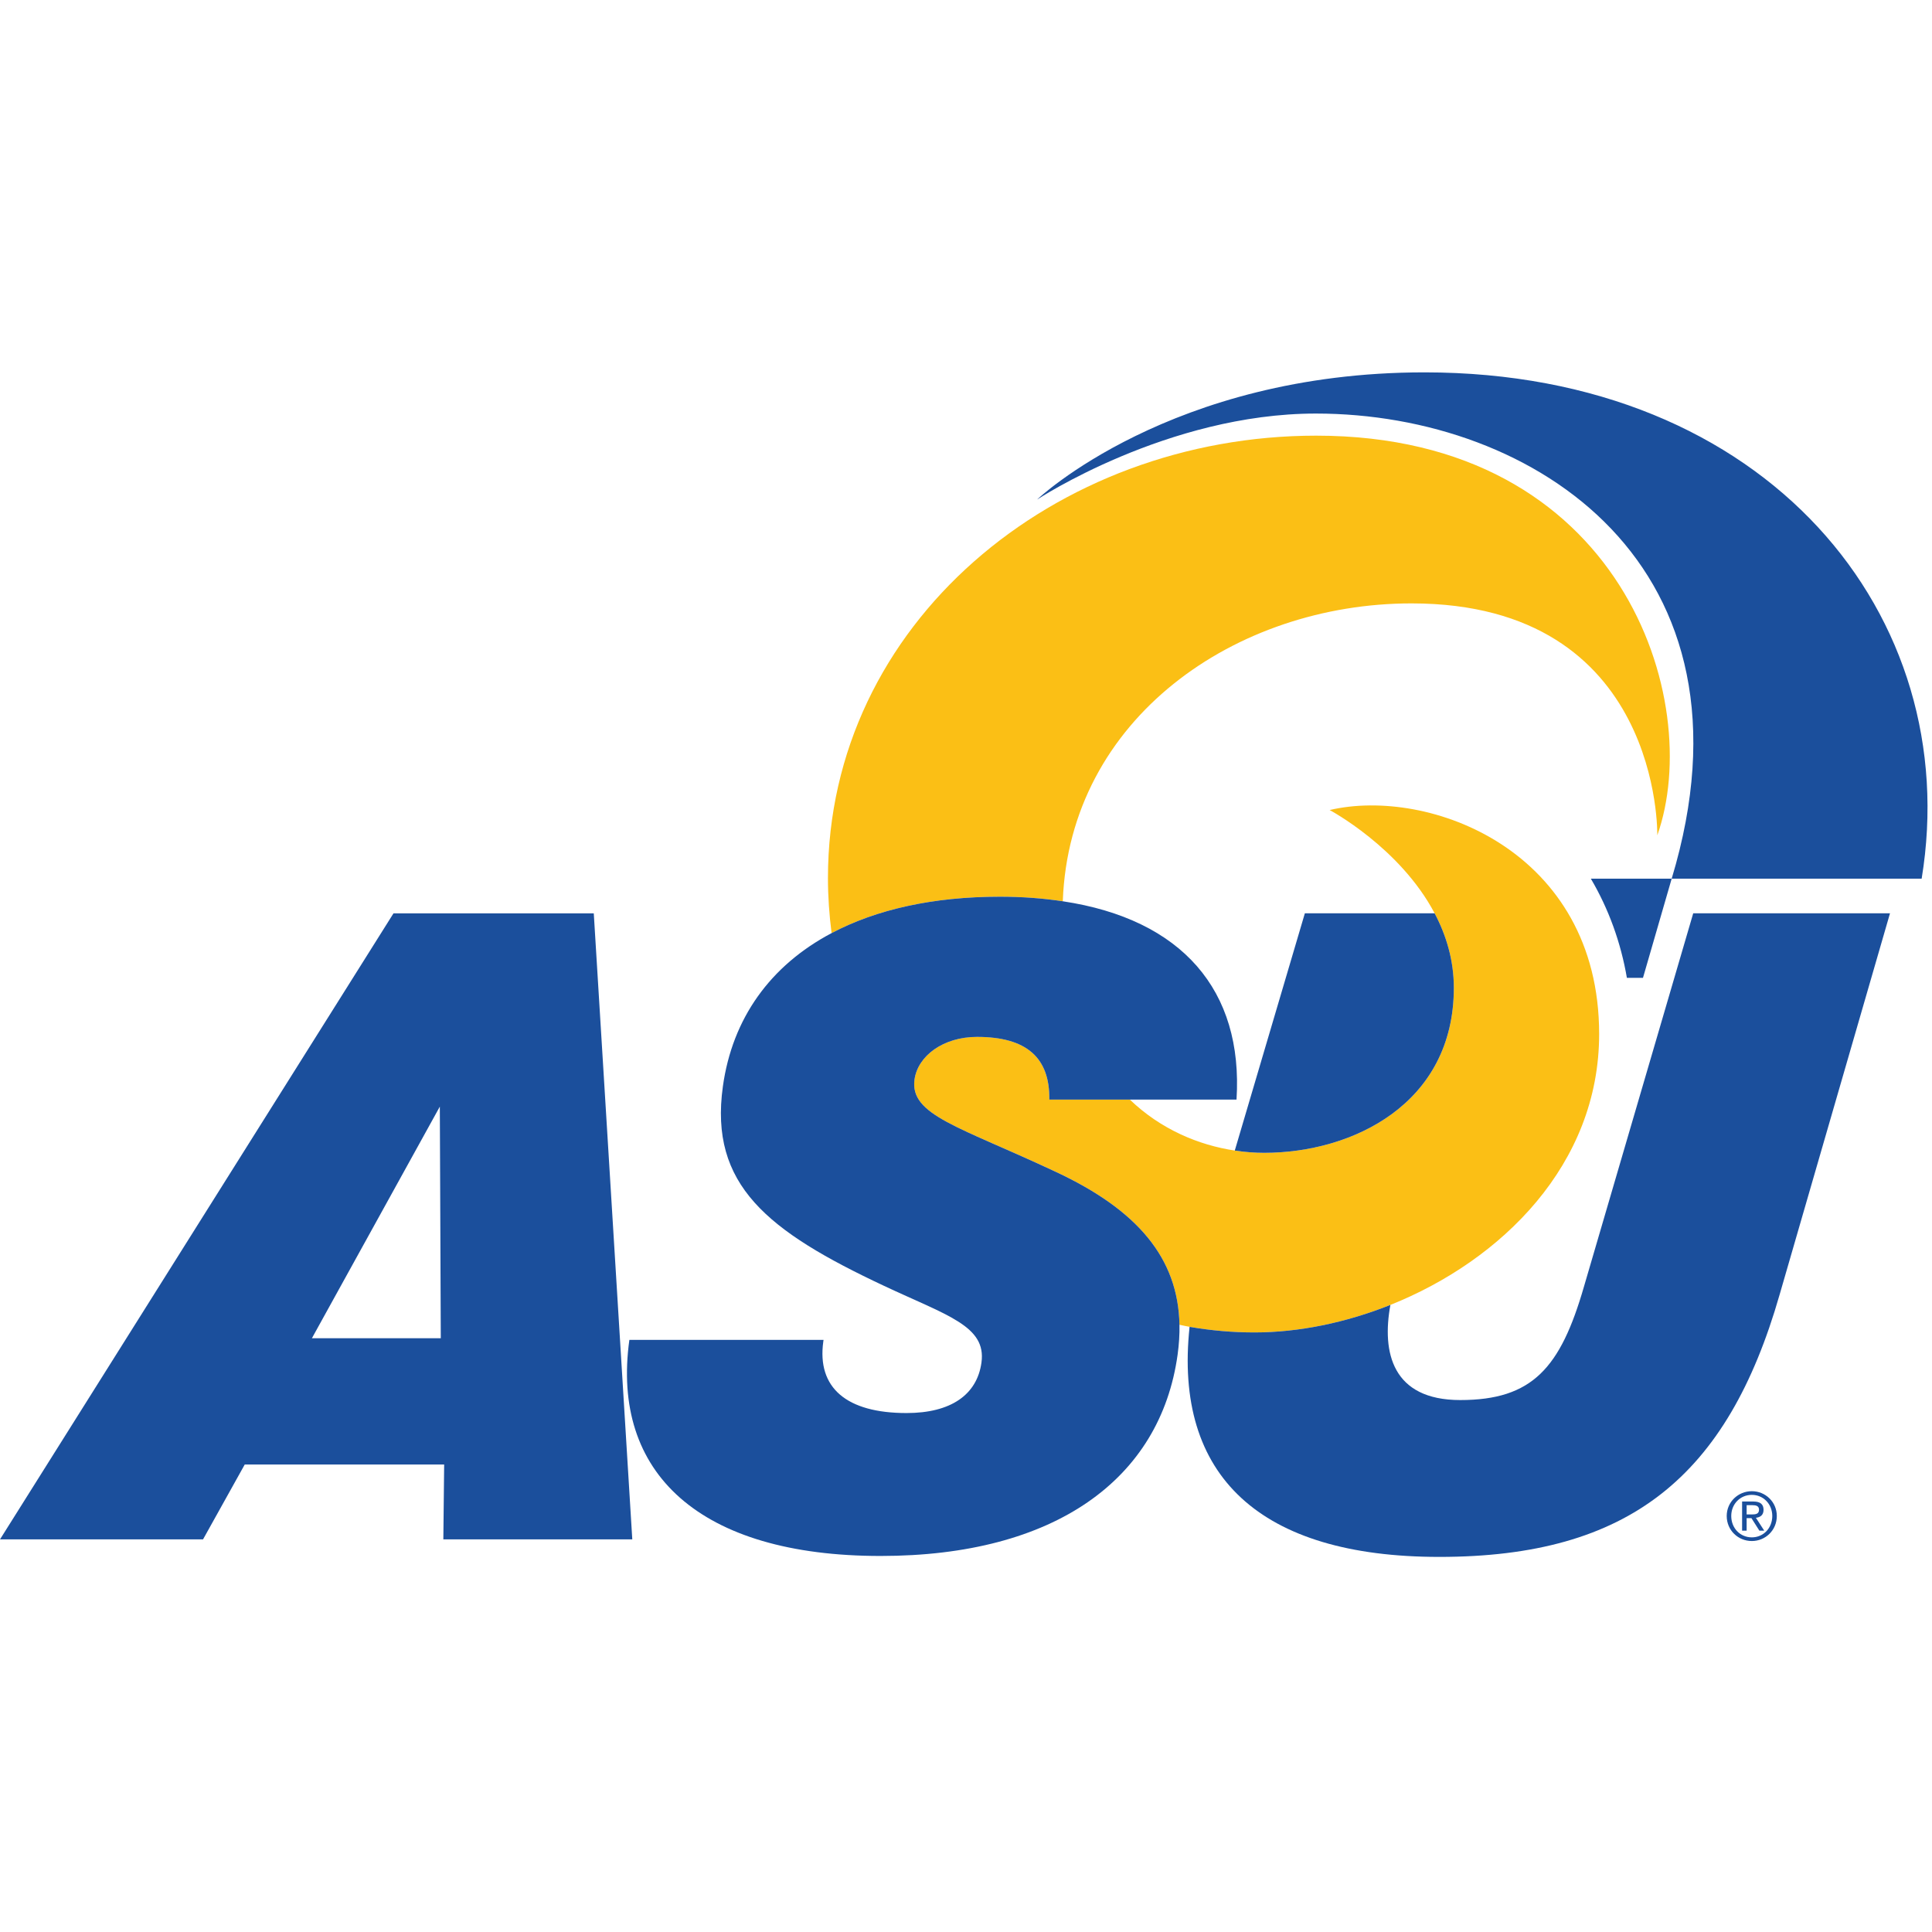
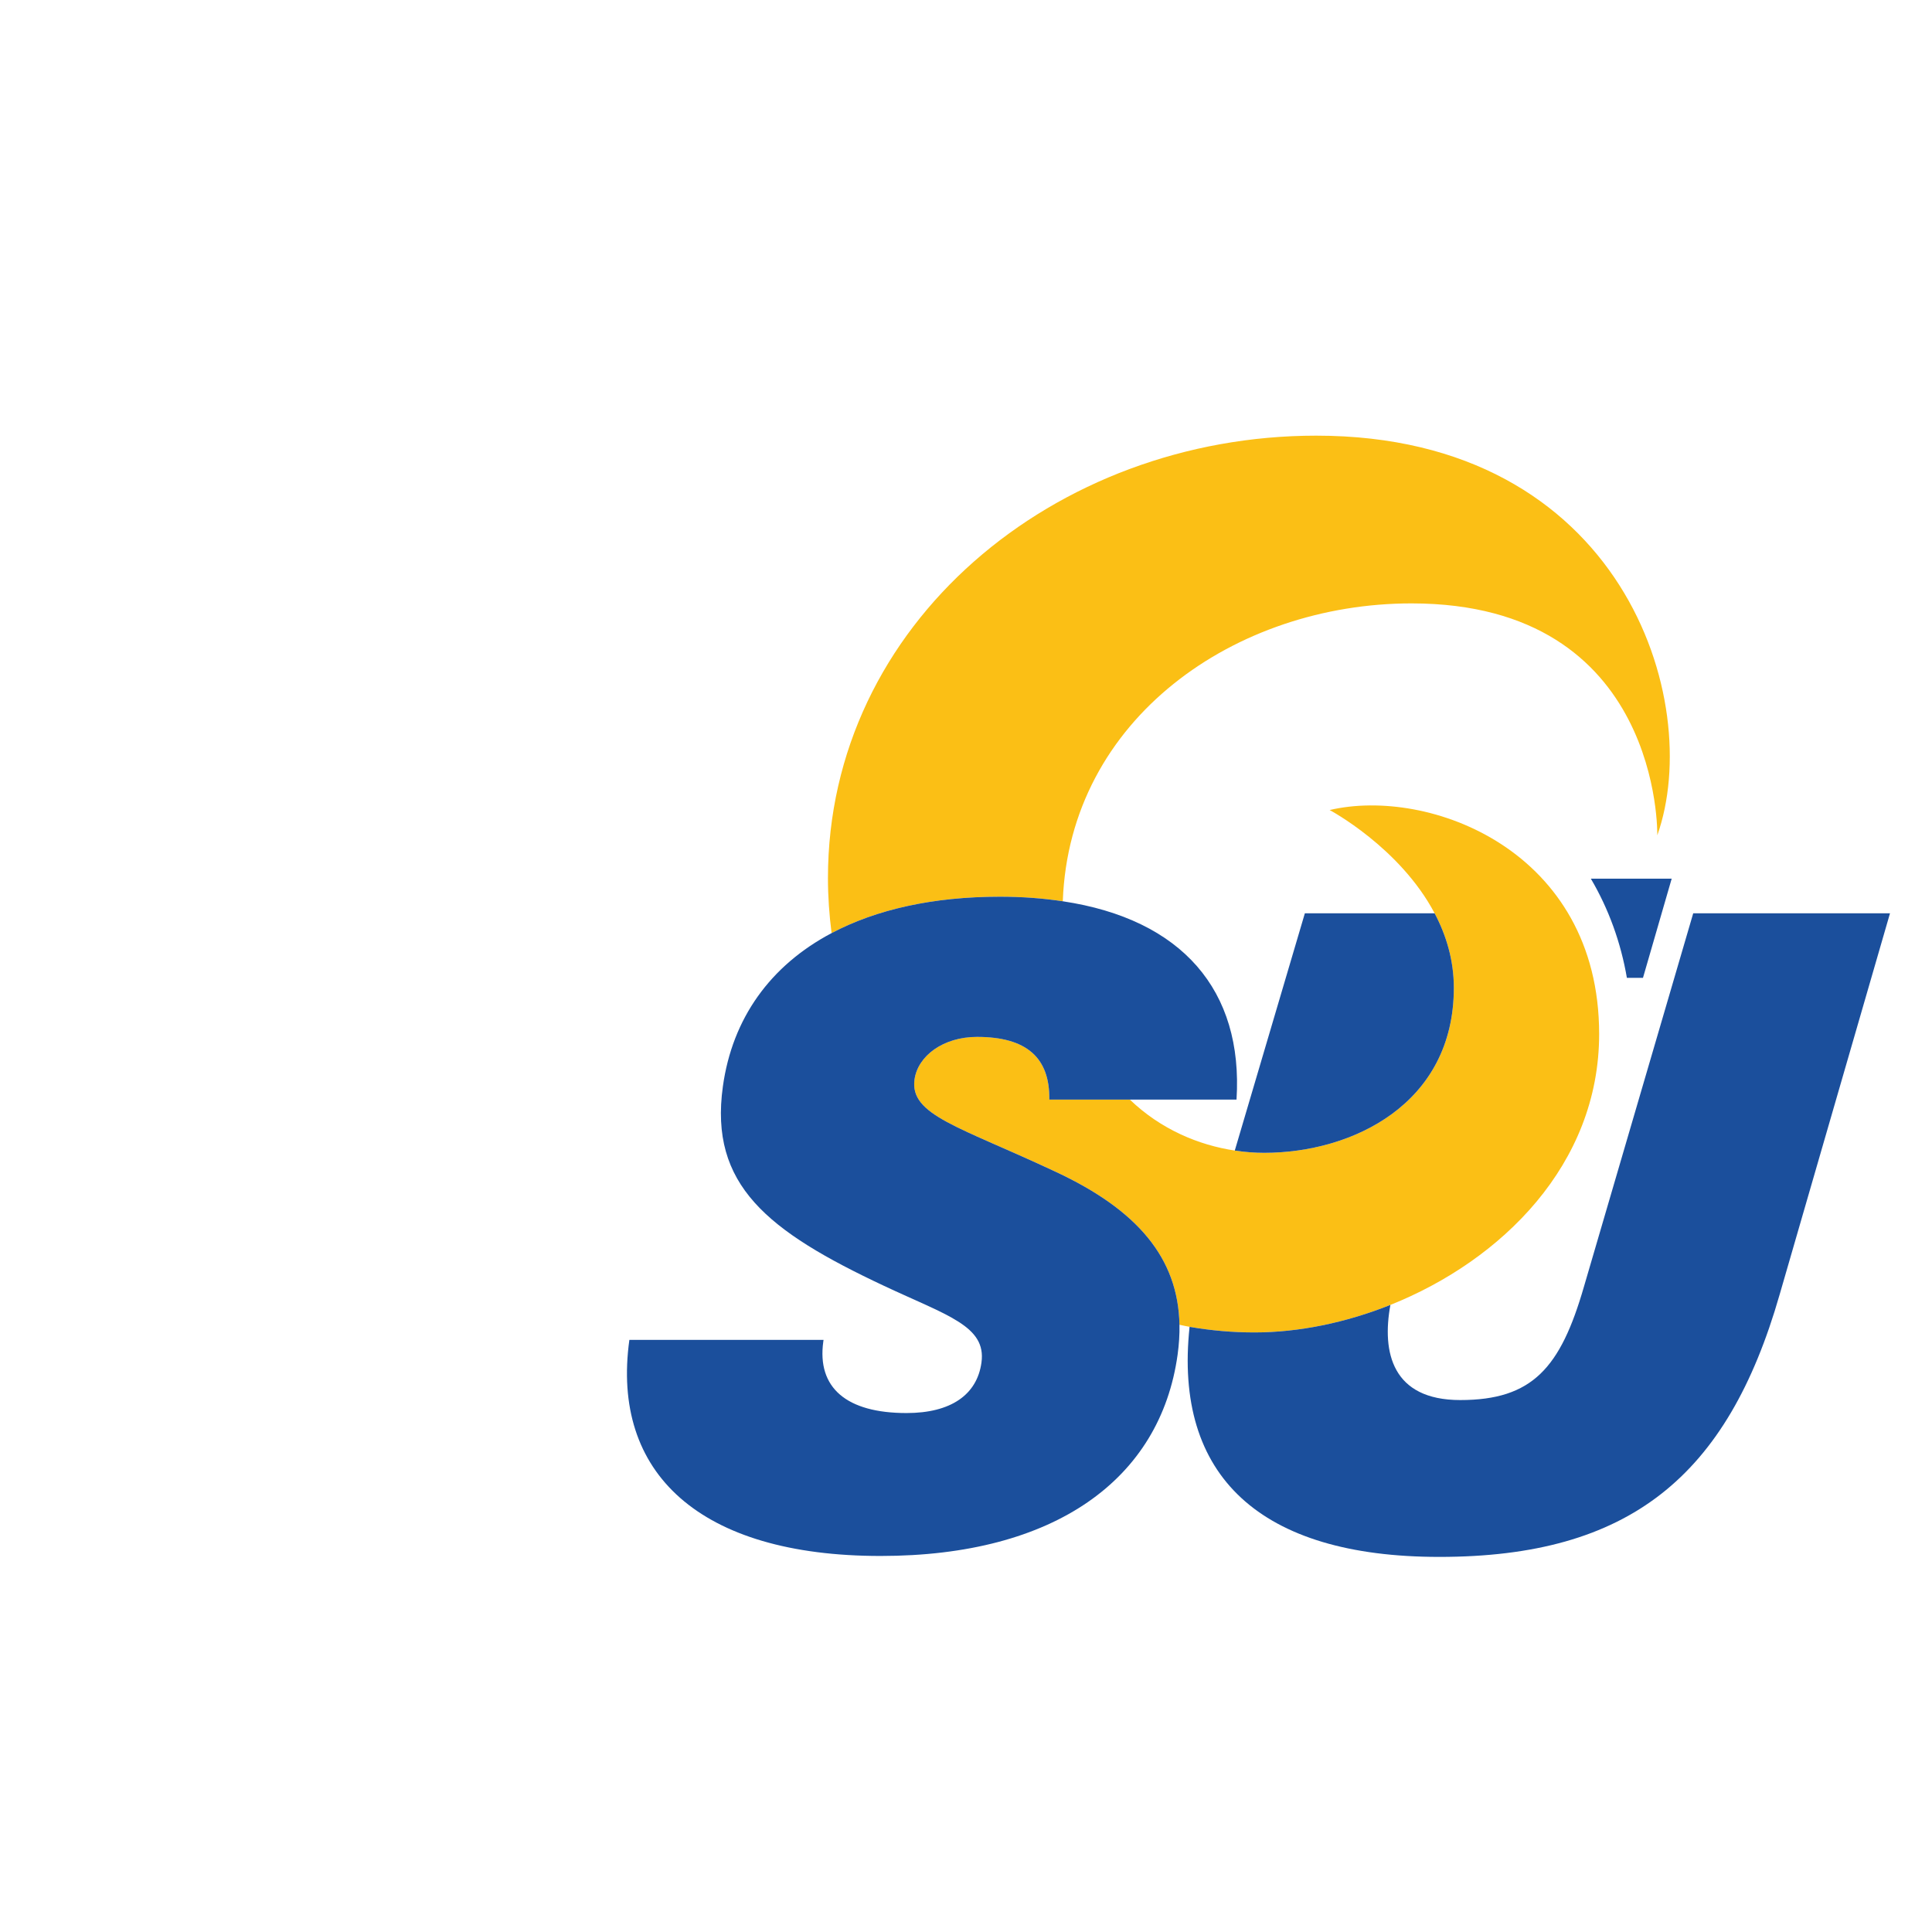
<svg xmlns="http://www.w3.org/2000/svg" width="200px" height="200px" viewBox="0 0 200 200" version="1.1">
  <title>angelo-st</title>
  <desc>Created with Sketch.</desc>
  <g id="angelo-st" stroke="none" stroke-width="1" fill="none" fill-rule="evenodd">
    <g id="angelo-st_BGL">
      <g id="angelo-st" transform="translate(0, 38)">
        <g id="g10" transform="translate(99.818, 61.603) scale(-1, 1) rotate(-180) translate(-99.818, -61.603) translate(0, 0.036)" fill-rule="nonzero">
          <g id="g12">
            <path d="M130.871,41.83 C129.88,41.83 128.858,41.909 127.824,42.066 C124.074,42.629 120.16,44.264 116.958,47.343 L108.624,47.343 C108.684,51.669 106.28,53.832 101.141,53.832 C97.627,53.832 95.007,51.849 94.669,49.417 C94.157,45.719 99.314,44.548 109.299,39.862 C117.738,35.919 121.966,30.944 122.098,24.031 C122.448,23.957 122.793,23.878 123.145,23.818 C125.336,23.438 127.58,23.238 129.866,23.238 C134.412,23.238 139.287,24.229 143.933,26.086 C155.454,30.691 165.543,40.634 165.543,54.123 C165.543,73.159 147.902,79.725 137.645,77.315 C137.645,77.315 144.907,73.457 148.514,66.623 C149.707,64.367 150.501,61.784 150.501,58.909 C150.501,46.888 139.997,41.83 130.871,41.83" id="path14" fill="#FBBF15" />
            <path d="M103.515,68.345 C105.846,68.345 108.004,68.174 110.02,67.871 C110.706,86.785 127.904,98.707 146.119,98.707 C172.06,98.707 171.563,74.699 171.563,74.699 C176.481,88.592 167.941,116.071 136.251,116.071 C109.196,116.071 85.709,96.613 85.709,70.271 C85.709,68.359 85.844,66.458 86.085,64.574 C90.684,67.008 96.546,68.345 103.515,68.345" id="path16" fill="#FBBF15" />
            <path d="M150.501,58.909 C150.501,61.785 149.706,64.367 148.514,66.624 L135.078,66.624 L127.824,42.064 C128.858,41.909 129.88,41.83 130.87,41.83 C139.997,41.83 150.501,46.888 150.501,58.909" id="path18" fill="#1B4F9C" />
            <path d="M195.652,66.624 L175.281,66.624 L163.964,27.956 C161.54,19.574 158.643,16.237 151.163,16.237 C144.119,16.237 143.032,21.175 143.933,26.085 C139.287,24.23 134.412,23.237 129.866,23.237 C127.58,23.237 125.336,23.436 123.145,23.816 C121.486,8.352 130.446,0 148.997,0 C168.647,0 178.814,8.305 184.223,27.143 L195.652,66.624" id="path20" fill="#1B4F9C" />
            <path d="M168.415,59.942 L170.08,59.942 L173.052,70.21 L164.684,70.21 C166.525,67.086 167.789,63.598 168.415,59.942" id="path22" fill="#1B4F9C" />
-             <path d="M45.531,46.614 L45.63,22.638 L32.289,22.638 L45.531,46.614 Z M25.337,9.567 L45.979,9.567 L45.894,1.814 L65.454,1.814 L61.467,66.623 L40.736,66.623 L0,1.814 L21.018,1.814 L25.337,9.567 L25.337,9.567 Z" id="path24" fill="#1B4F9C" />
            <path d="M91.161,0.097 C109.19,0.097 120.117,8.043 121.905,20.932 C122.053,22.006 122.118,23.036 122.098,24.028 C121.966,30.943 117.738,35.921 109.296,39.86 C99.314,44.548 94.157,45.719 94.67,49.417 C95.008,51.849 97.625,53.831 101.141,53.831 C106.281,53.831 108.684,51.67 108.624,47.342 L116.958,47.342 L128.004,47.342 C128.72,58.654 122.35,66.019 110.02,67.87 C108.004,68.173 105.846,68.344 103.515,68.344 C96.546,68.344 90.685,67.009 86.084,64.574 C79.737,61.214 75.81,55.75 74.831,48.695 C73.416,38.509 79.424,33.732 91.526,28.053 C98.04,24.989 102.126,23.907 101.601,20.12 C101.141,16.788 98.442,14.892 93.844,14.892 C87.627,14.892 84.564,17.508 85.227,22.284 L85.252,22.464 L65.152,22.464 C63.237,8.674 72.412,0.097 91.161,0.097" id="path26" fill="#1B4F9C" />
-             <path d="M173.052,70.211 L198.929,70.211 C203.388,97.333 183.026,122.623 147.46,122.623 C121.17,122.623 107.357,109.454 107.357,109.454 C107.357,109.454 120.846,118.359 136.223,118.359 C158.878,118.359 182.819,102.574 173.052,70.211" id="path28" fill="#1B4F9C" />
-             <path d="M180.811,4.395 L181.301,4.395 C181.714,4.395 182.093,4.415 182.093,4.891 C182.093,5.291 181.749,5.354 181.432,5.354 L180.811,5.354 L180.811,4.395 Z M180.342,5.733 L181.507,5.733 C182.225,5.733 182.562,5.451 182.562,4.871 C182.562,4.326 182.217,4.098 181.77,4.05 L182.632,2.719 L182.128,2.719 L181.307,4.015 L180.811,4.015 L180.811,2.719 L180.342,2.719 L180.342,5.733 Z M181.349,2.023 C182.542,2.023 183.466,2.973 183.466,4.236 C183.466,5.471 182.542,6.422 181.349,6.422 C180.142,6.422 179.218,5.471 179.218,4.236 C179.218,2.973 180.142,2.023 181.349,2.023 Z M181.349,6.802 C182.756,6.802 183.935,5.692 183.935,4.236 C183.935,2.754 182.756,1.643 181.349,1.643 C179.934,1.643 178.749,2.754 178.749,4.236 C178.749,5.692 179.934,6.802 181.349,6.802 L181.349,6.802 Z" id="path30" fill="#1B4F9C" />
          </g>
        </g>
      </g>
    </g>
  </g>
</svg>